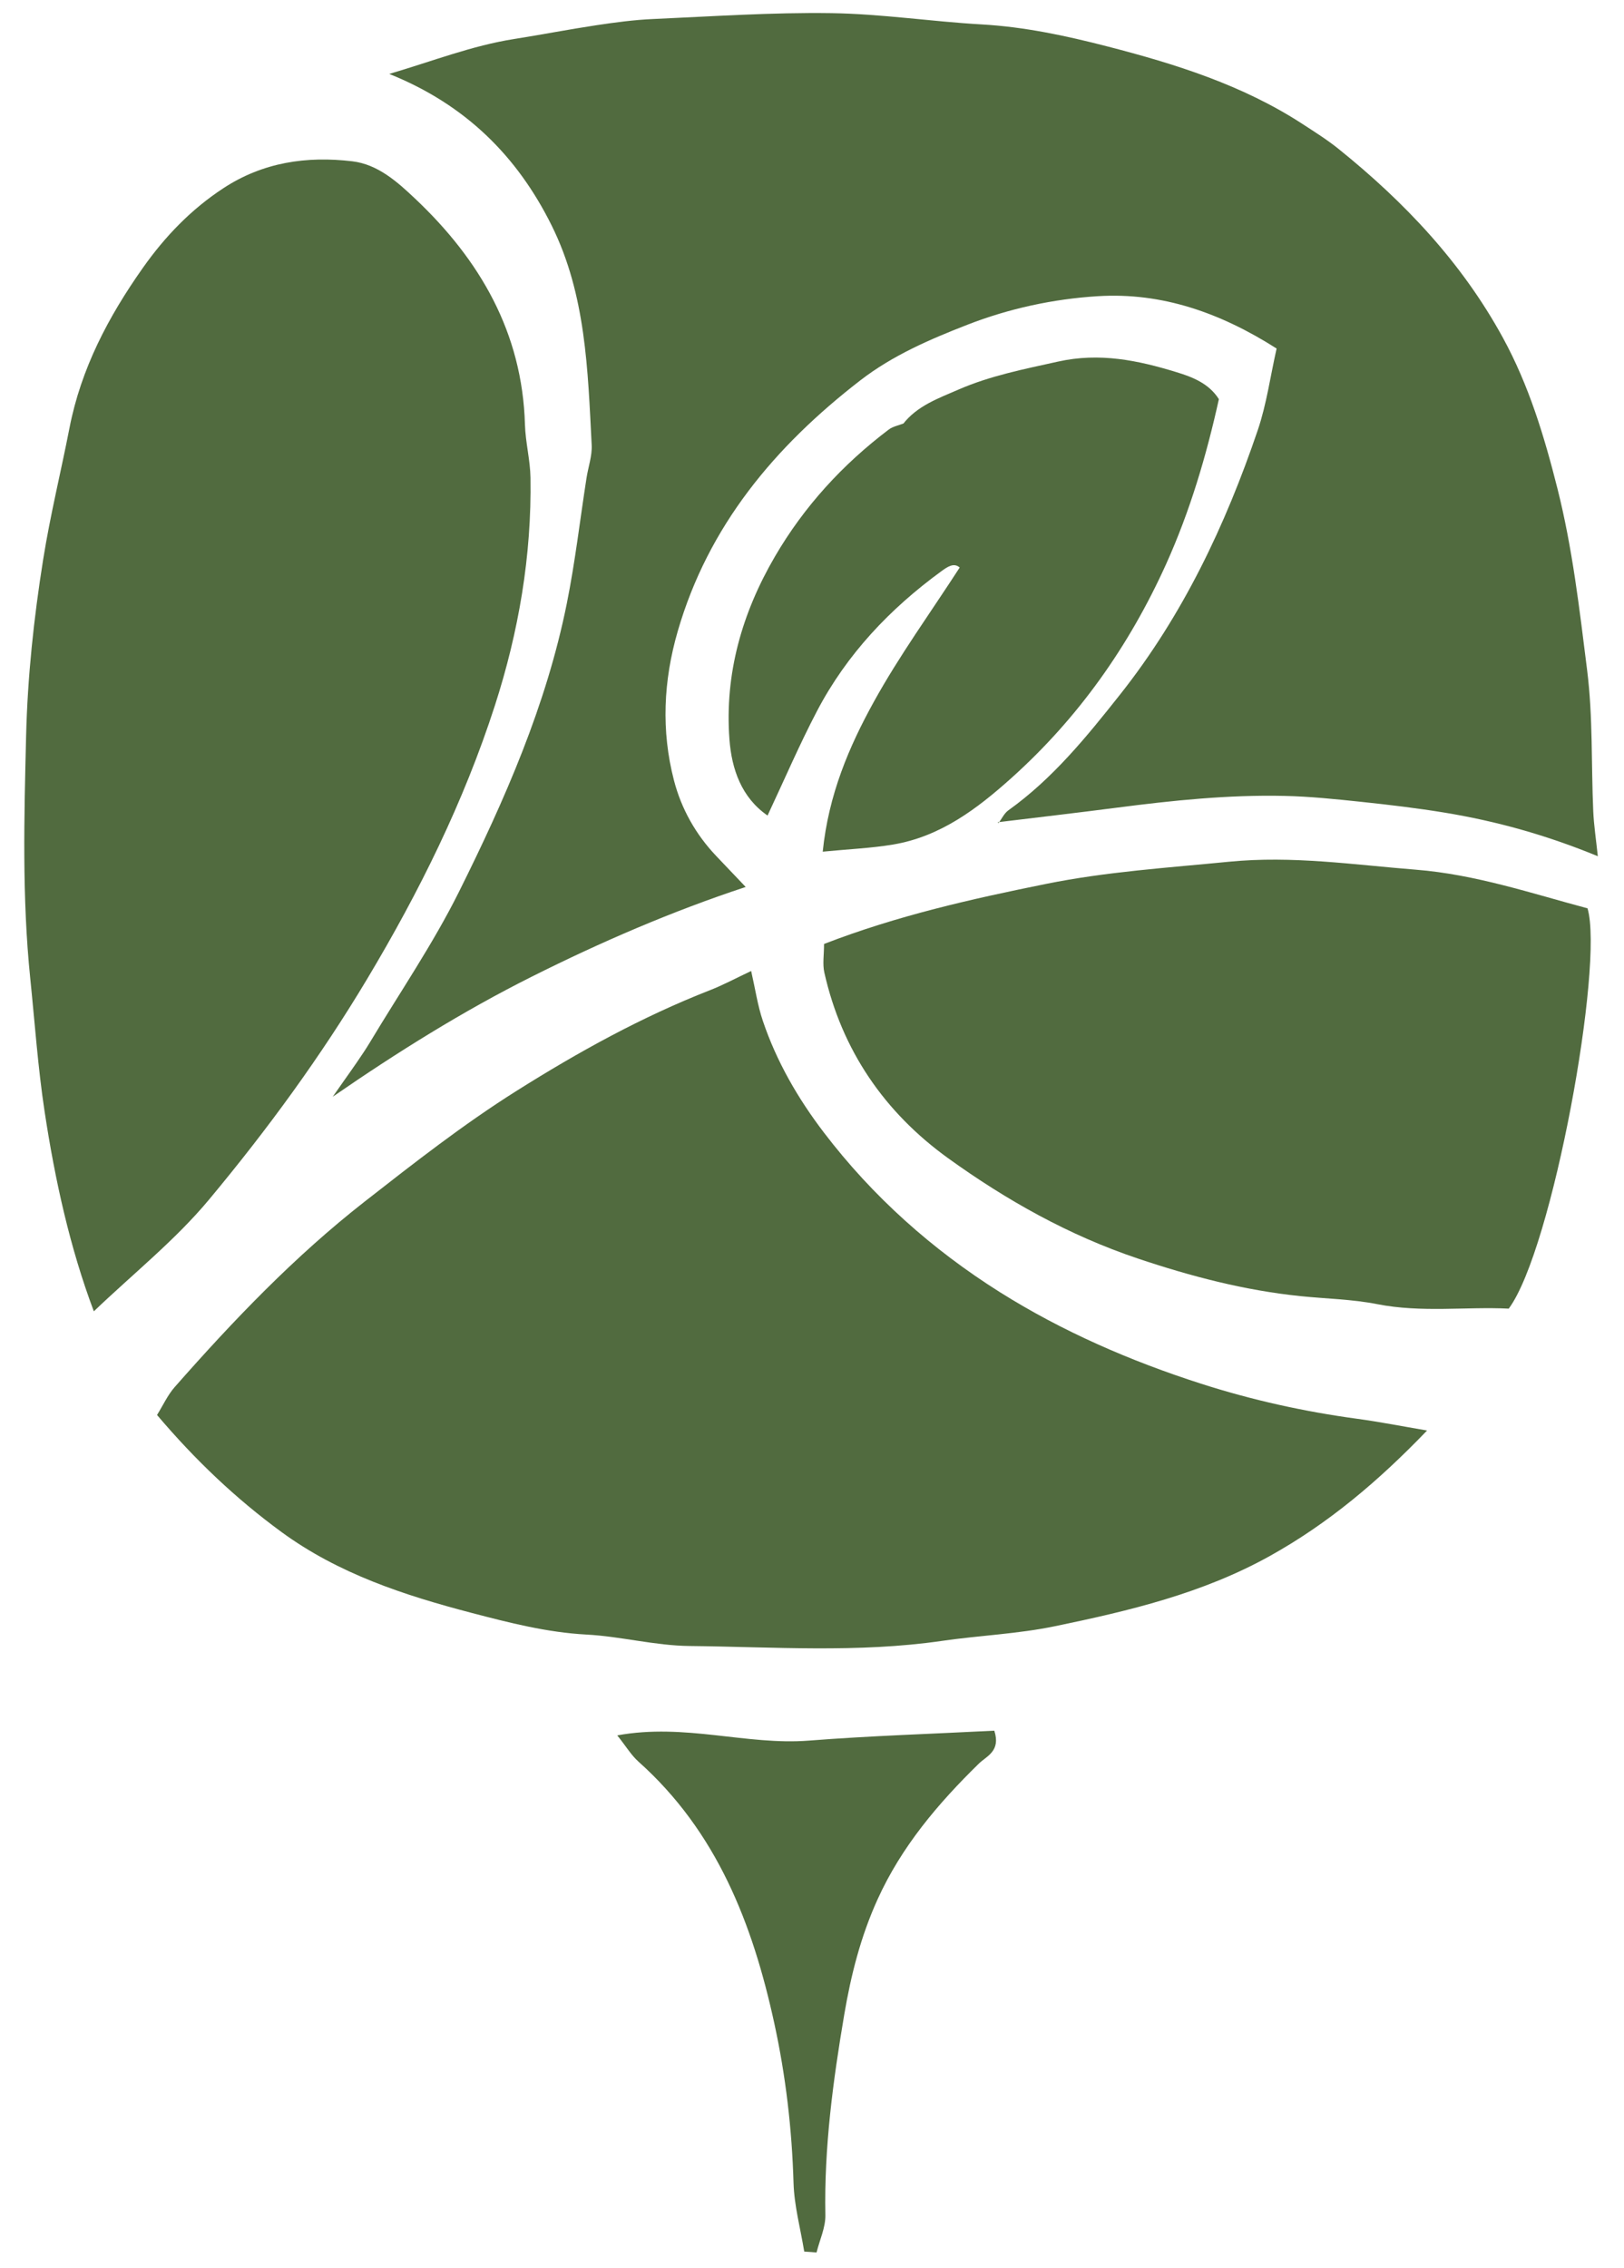
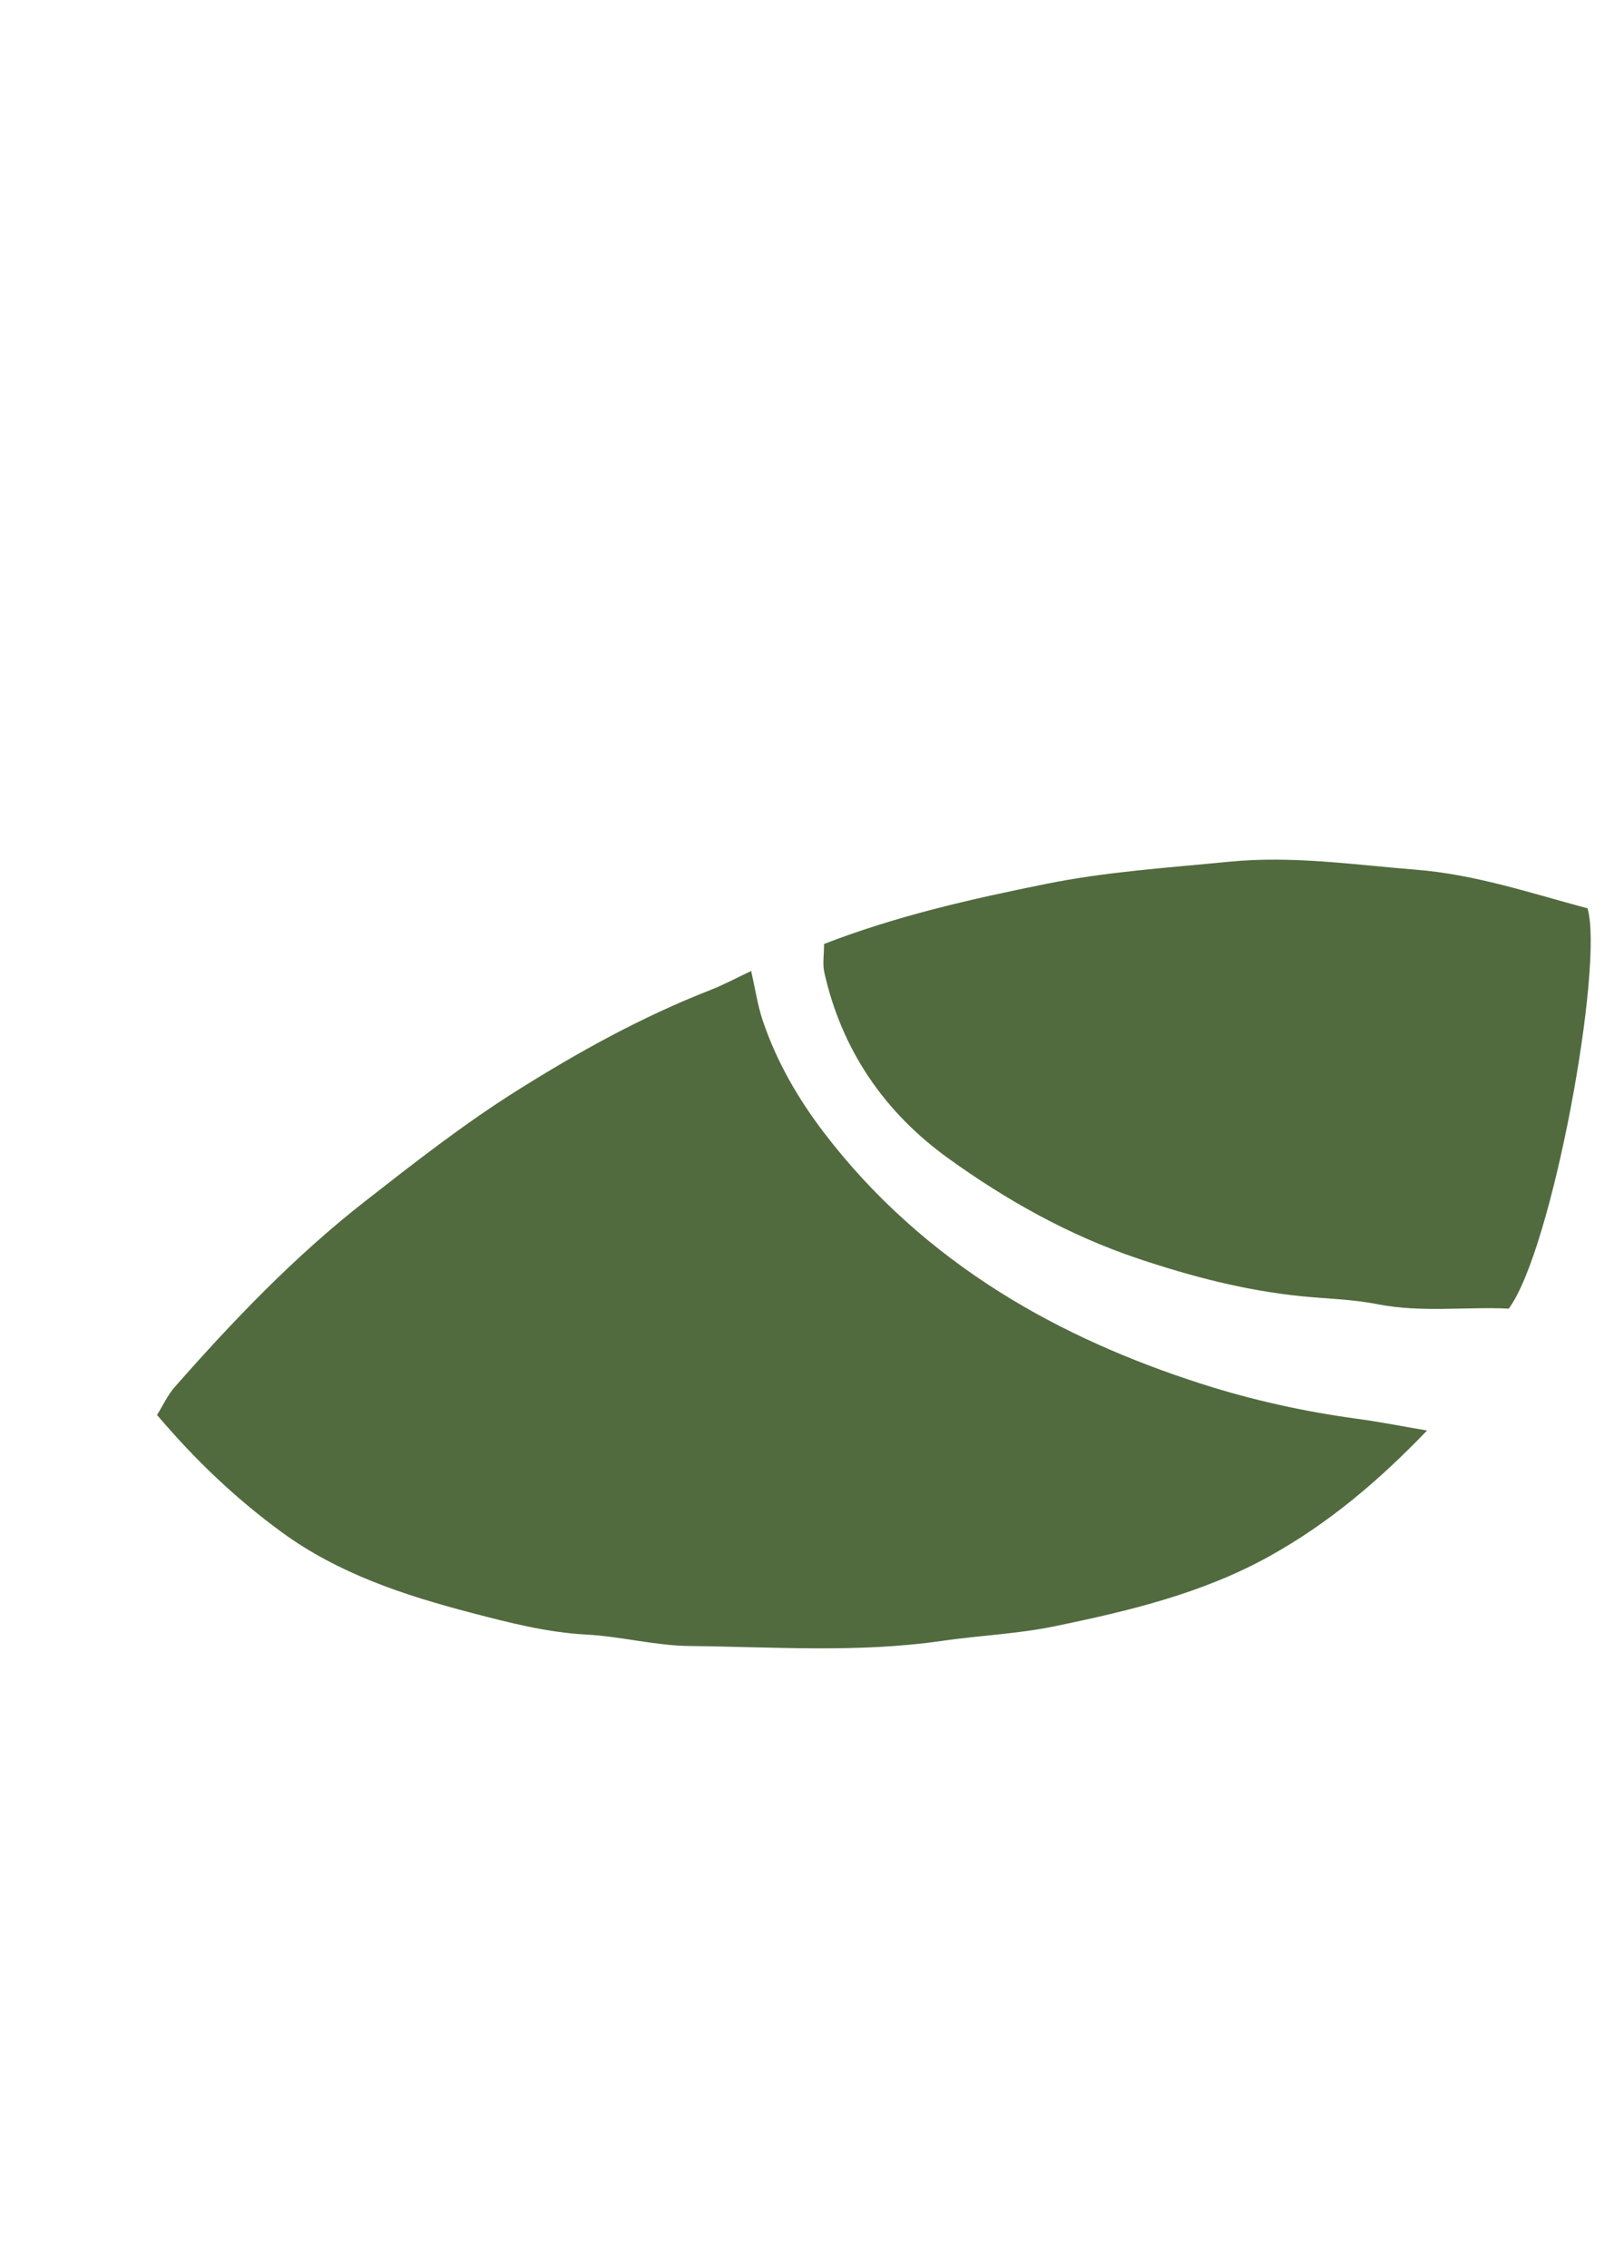
<svg xmlns="http://www.w3.org/2000/svg" id="Capa_1" x="0px" y="0px" viewBox="0 0 686.04 958.05" style="enable-background:new 0 0 686.04 958.05;" xml:space="preserve">
  <style type="text/css">
	.st0{fill:#516B3F;}
</style>
  <g>
-     <path class="st0" d="M421.81,347.68c1.37-1.82,2.39-4.13,4.16-5.4c18.78-13.42,33.08-31.09,47.24-48.97   c26.51-33.49,44.47-71.45,58.1-111.56c3.74-11.01,5.32-22.76,7.98-34.53c-23.54-14.99-48.27-23.8-75.52-22.11   c-18.81,1.16-37.51,5.21-55.13,12.07c-15.81,6.16-31.48,12.88-45.23,23.5c-36.07,27.89-64.21,61.39-77.12,105.99   c-6.03,20.81-7.05,41.97-1.57,63c3.12,11.99,9.17,22.76,17.81,31.87c3.91,4.12,7.83,8.23,12.48,13.11   c-31.13,10.27-61.1,23.22-90.38,37.89c-29.26,14.67-56.81,31.91-84.06,50.71c1.52-2.17,3.04-4.34,4.56-6.51   c1.91-2.72,3.85-5.41,5.71-8.15c1.86-2.74,3.74-5.48,5.44-8.32c12.66-21.12,26.65-41.57,37.59-63.54   c19.39-38.94,36.94-78.84,45.58-121.85c3.52-17.52,5.57-35.32,8.32-53c0.72-4.65,2.42-9.33,2.18-13.92   c-1.64-31.6-2.4-63.45-16.89-92.67c-14.56-29.37-36.46-51.15-68.63-64.06c18.29-5.38,34.92-11.94,52.7-14.74   c11.63-1.83,23.2-4.09,34.85-5.84c7.92-1.19,15.9-2.26,23.88-2.61c25.1-1.12,50.22-2.84,75.31-2.48c21.2,0.3,42.35,3.56,63.56,4.76   c18.05,1.02,35.57,4.78,52.9,9.25c28.87,7.44,57.29,16.33,82.61,32.81c5.14,3.35,10.38,6.63,15.15,10.47   c27.92,22.47,52.17,48.07,69.53,79.88c10.98,20.12,17.46,41.65,23.01,63.65c6.36,25.21,9.3,50.9,12.53,76.65   c2.5,19.92,1.71,39.75,2.59,59.61c0.26,5.95,1.18,11.87,1.93,19.03c-21.74-8.96-43.01-14.86-64.86-18.44   c-11.61-1.9-23.32-3.29-35.03-4.53c-10.8-1.14-21.63-2.27-32.47-2.51c-23.68-0.53-47.2,1.91-70.66,4.95   c-16.82,2.18-33.68,4.13-50.52,6.18L421.81,347.68z" />
    <path class="st0" d="M602.85,604.24c-20.56,21.4-41.65,39.2-66.31,52.94c-28.48,15.88-59.6,23.25-90.97,29.74   c-15.64,3.24-31.81,3.88-47.66,6.18c-35.46,5.15-71.08,2.53-106.62,2.16c-14.53-0.15-28.98-4.05-43.54-4.83   c-16.68-0.89-32.65-5-48.55-9.16c-28.37-7.42-56.2-16.52-80.29-34.16c-19.2-14.05-36.33-30.27-52.57-49.43   c2.55-4.09,4.48-8.4,7.45-11.78c24.78-28.15,50.58-55.16,80.3-78.39c20.89-16.33,41.7-32.62,64.16-46.76   c26.06-16.4,52.9-31.26,81.65-42.49c5.67-2.21,11.06-5.13,17.42-8.12c1.74,7.6,2.73,14.56,4.95,21.11   c5.81,17.18,14.79,32.72,25.78,47.13c20.64,27.07,45.83,49.48,74.37,67.44c26.39,16.59,55.13,29.07,84.94,38.64   c21.57,6.93,43.6,11.8,66.06,14.84C582.59,600.54,591.69,602.34,602.85,604.24z" />
-     <path class="st0" d="M39.64,553.89c-10.13-26.94-16.39-55.36-20.79-84.33c-2.84-18.71-4.14-37.52-6.07-56.29   c-3.51-34.19-2.58-68.34-1.75-102.46c0.61-24.91,3.26-49.79,7.22-74.58c2.98-18.67,7.49-36.92,11.09-55.39   c4.89-25.13,16.4-46.99,31-67.68c9.41-13.33,20.38-24.72,34.03-33.67c16.71-10.96,35.17-13.65,54.45-11.36   c10.85,1.29,19.12,8.77,26.52,15.76c27.36,25.82,45.3,56.58,46.42,95.43c0.22,7.51,2.22,14.98,2.34,22.49   c0.52,32.9-4.99,65.05-15.04,96.2c-13.12,40.65-31.93,78.66-53.91,115.41c-19.77,33.06-42.39,63.93-66.88,93.32   C74.06,523.8,56.33,537.92,39.64,553.89z" />
    <path class="st0" d="M348.11,398.72c31.14-12.03,62.38-19.02,93.81-25.37c25.53-5.16,51.4-6.81,77.26-9.36   c26.8-2.64,52.67,1.28,78.95,3.36c25.17,2,48.77,9.99,72.5,16.32c7.03,23.61-14.74,144.11-33.28,169.09   c-17.92-0.9-36.73,1.82-55.65-1.91c-10.61-2.09-21.59-2.26-32.4-3.38c-23.56-2.42-46.22-8.35-68.69-15.9   c-29.1-9.78-55.46-24.61-80.03-42.31c-26.91-19.38-45-45.66-52.36-78.52C347.43,407.19,348.11,403.31,348.11,398.72z" />
-     <path class="st0" d="M381.38,179.22c6.01-7.8,14.96-10.94,23.5-14.66c13.47-5.87,27.73-8.64,42.04-11.82   c17.62-3.93,33.86-0.52,50.11,4.47c6.54,2.01,13.59,4.64,17.87,11.39c-5.26,23.83-12.19,47.29-22.3,69.69   c-15.59,34.51-37.05,64.93-65.26,90.26c-14.49,13.02-30.07,24.82-50.04,28.17c-9.23,1.55-18.65,1.93-29.75,3.02   c2.46-24.11,11.12-44.38,21.68-63.47c10.71-19.38,23.82-37.44,36.18-56.55c-2.43-2.14-5.05-0.41-7.73,1.55   c-21.76,15.88-39.95,35.06-52.51,59c-7.43,14.16-13.74,28.9-20.93,44.21c-11.01-7.6-15.16-19.6-16.1-32.18   c-2.06-27.67,5.3-53.37,19.23-77.25c12.34-21.16,28.57-38.85,48.04-53.59c1.78-1.35,4.25-1.78,6.4-2.64   c0.42,0.61,0.84,1.21,0.94,1.35C382.58,180.06,381.98,179.64,381.38,179.22z" />
-     <path class="st0" d="M339.74,951.05c-1.58-9.67-4.23-19.31-4.52-29.02c-0.67-22.75-3.29-45.2-8.12-67.38   c-9.14-41.99-24.24-80.96-57.4-110.56c-3.03-2.7-5.19-6.38-8.94-11.08c28.64-5.24,54.62,4.28,80.95,2.21   c26.22-2.06,52.54-2.86,78.32-4.19c2.83,8.67-3.26,10.72-6.51,13.89c-17.29,16.92-32.69,35.05-42.82,57.4   c-7.1,15.65-11.22,31.89-14.08,48.75c-4.74,28.02-8.5,56.04-7.95,84.56c0.1,5.24-2.42,10.53-3.73,15.8   C343.21,951.3,341.47,951.17,339.74,951.05z" />
  </g>
</svg>